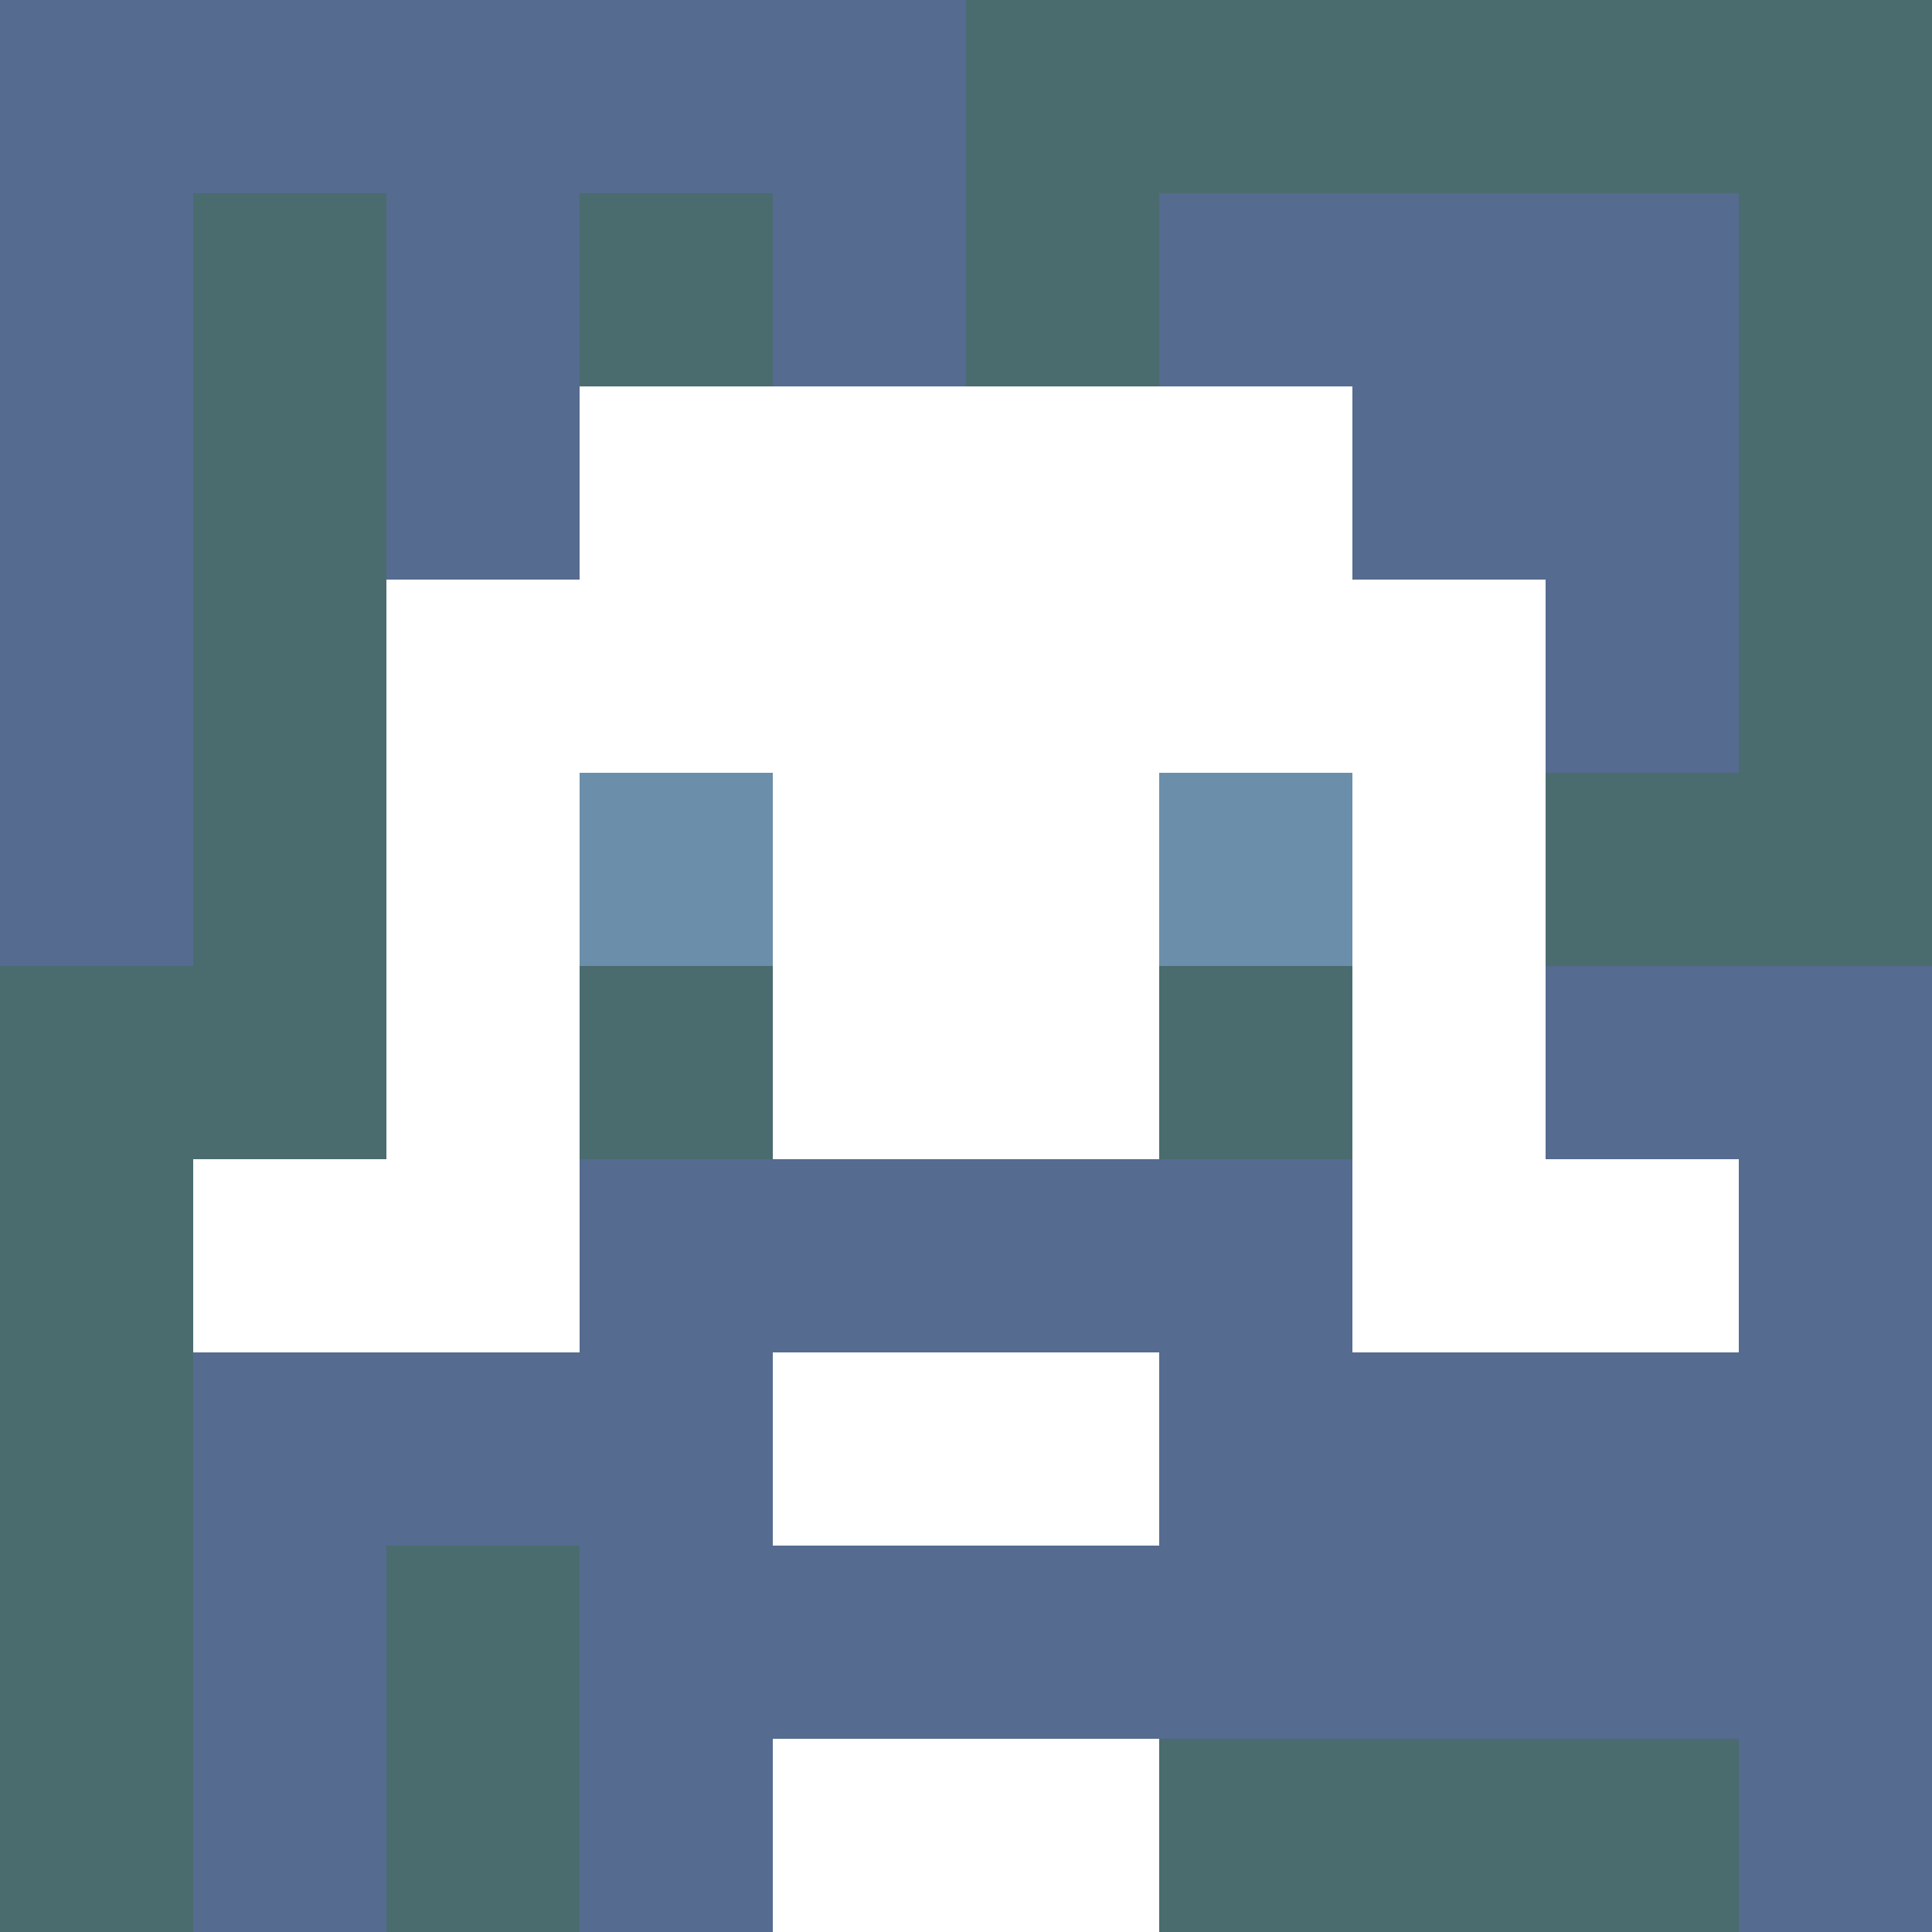
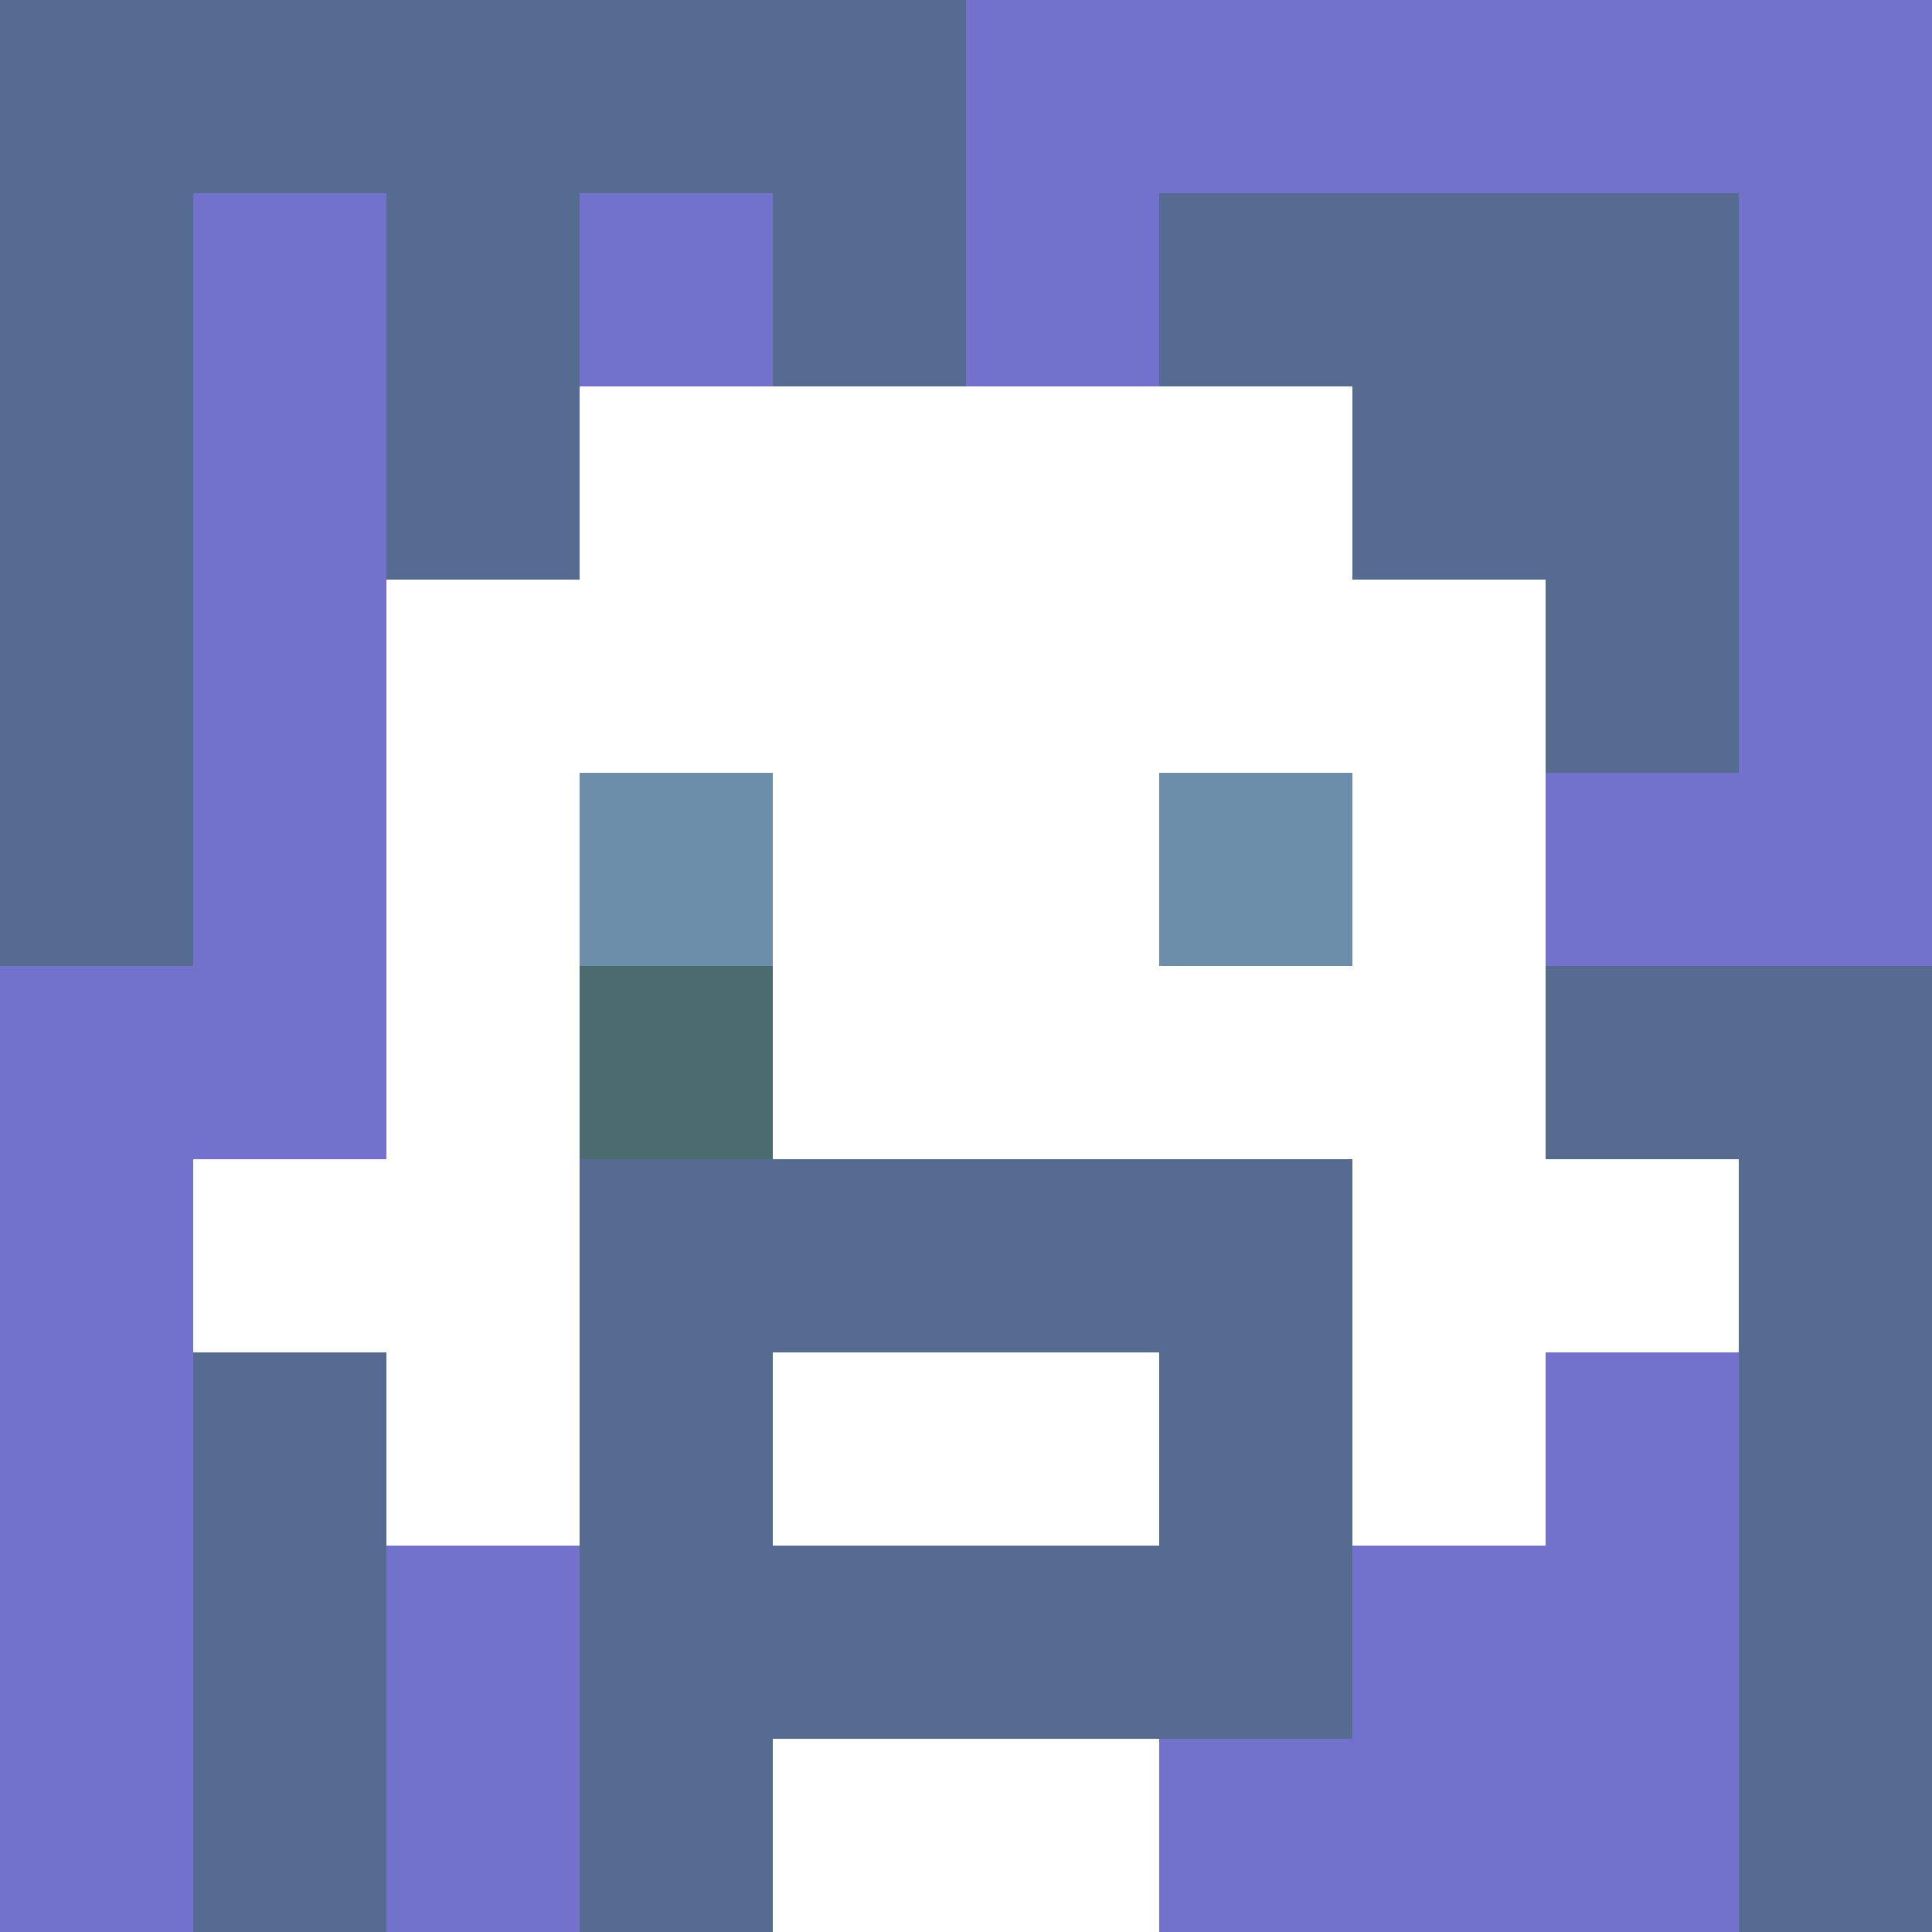
<svg xmlns="http://www.w3.org/2000/svg" version="1.1" width="600" height="600" viewBox="0 0 966 966">
  <title>'goose-pfp-classic' by Dmitri Cherniak</title>
  <desc>The Goose Is Loose (Blue Edition)</desc>
  <rect width="100%" height="100%" fill="#7272cc" />
  <g>
    <g id="0-0">
-       <rect x="0" y="0" height="966" width="966" fill="#4A6C6F" />
      <g>
        <rect id="0-0-0-0-5-1" x="0" y="0" width="483" height="96.6" fill="#556B8F" />
        <rect id="0-0-0-0-1-5" x="0" y="0" width="96.6" height="483" fill="#556B8F" />
        <rect id="0-0-2-0-1-5" x="193.2" y="0" width="96.6" height="483" fill="#556B8F" />
        <rect id="0-0-4-0-1-5" x="386.4" y="0" width="96.6" height="483" fill="#556B8F" />
        <rect id="0-0-6-1-3-3" x="579.6" y="96.6" width="289.8" height="289.8" fill="#556B8F" />
        <rect id="0-0-1-6-1-4" x="96.6" y="579.6" width="96.6" height="386.4" fill="#556B8F" />
        <rect id="0-0-3-6-1-4" x="289.8" y="579.6" width="96.6" height="386.4" fill="#556B8F" />
        <rect id="0-0-5-5-5-1" x="483" y="483" width="483" height="96.6" fill="#556B8F" />
-         <rect id="0-0-5-8-5-1" x="483" y="772.8" width="483" height="96.6" fill="#556B8F" />
-         <rect id="0-0-5-5-1-5" x="483" y="483" width="96.6" height="483" fill="#556B8F" />
        <rect id="0-0-9-5-1-5" x="869.4" y="483" width="96.6" height="483" fill="#556B8F" />
      </g>
      <g>
        <rect id="0-0-3-2-4-7" x="289.8" y="193.2" width="386.4" height="676.2" fill="#FFFFFF" />
        <rect id="0-0-2-3-6-5" x="193.2" y="289.8" width="579.6" height="483" fill="#FFFFFF" />
        <rect id="0-0-4-8-2-2" x="386.4" y="772.8" width="193.2" height="193.2" fill="#FFFFFF" />
        <rect id="0-0-1-6-8-1" x="96.6" y="579.6" width="772.8" height="96.6" fill="#FFFFFF" />
-         <rect id="0-0-1-7-8-1" x="96.6" y="676.2" width="772.8" height="96.6" fill="#556B8F" />
        <rect id="0-0-3-6-4-3" x="289.8" y="579.6" width="386.4" height="289.8" fill="#556B8F" />
        <rect id="0-0-4-7-2-1" x="386.4" y="676.2" width="193.2" height="96.6" fill="#FFFFFF" />
        <rect id="0-0-3-4-1-1" x="289.8" y="386.4" width="96.6" height="96.6" fill="#6B8EAA" />
        <rect id="0-0-6-4-1-1" x="579.6" y="386.4" width="96.6" height="96.6" fill="#6B8EAA" />
        <rect id="0-0-3-5-1-1" x="289.8" y="483" width="96.6" height="96.6" fill="#4A6C6F" />
-         <rect id="0-0-6-5-1-1" x="579.6" y="483" width="96.6" height="96.6" fill="#4A6C6F" />
      </g>
    </g>
  </g>
</svg>